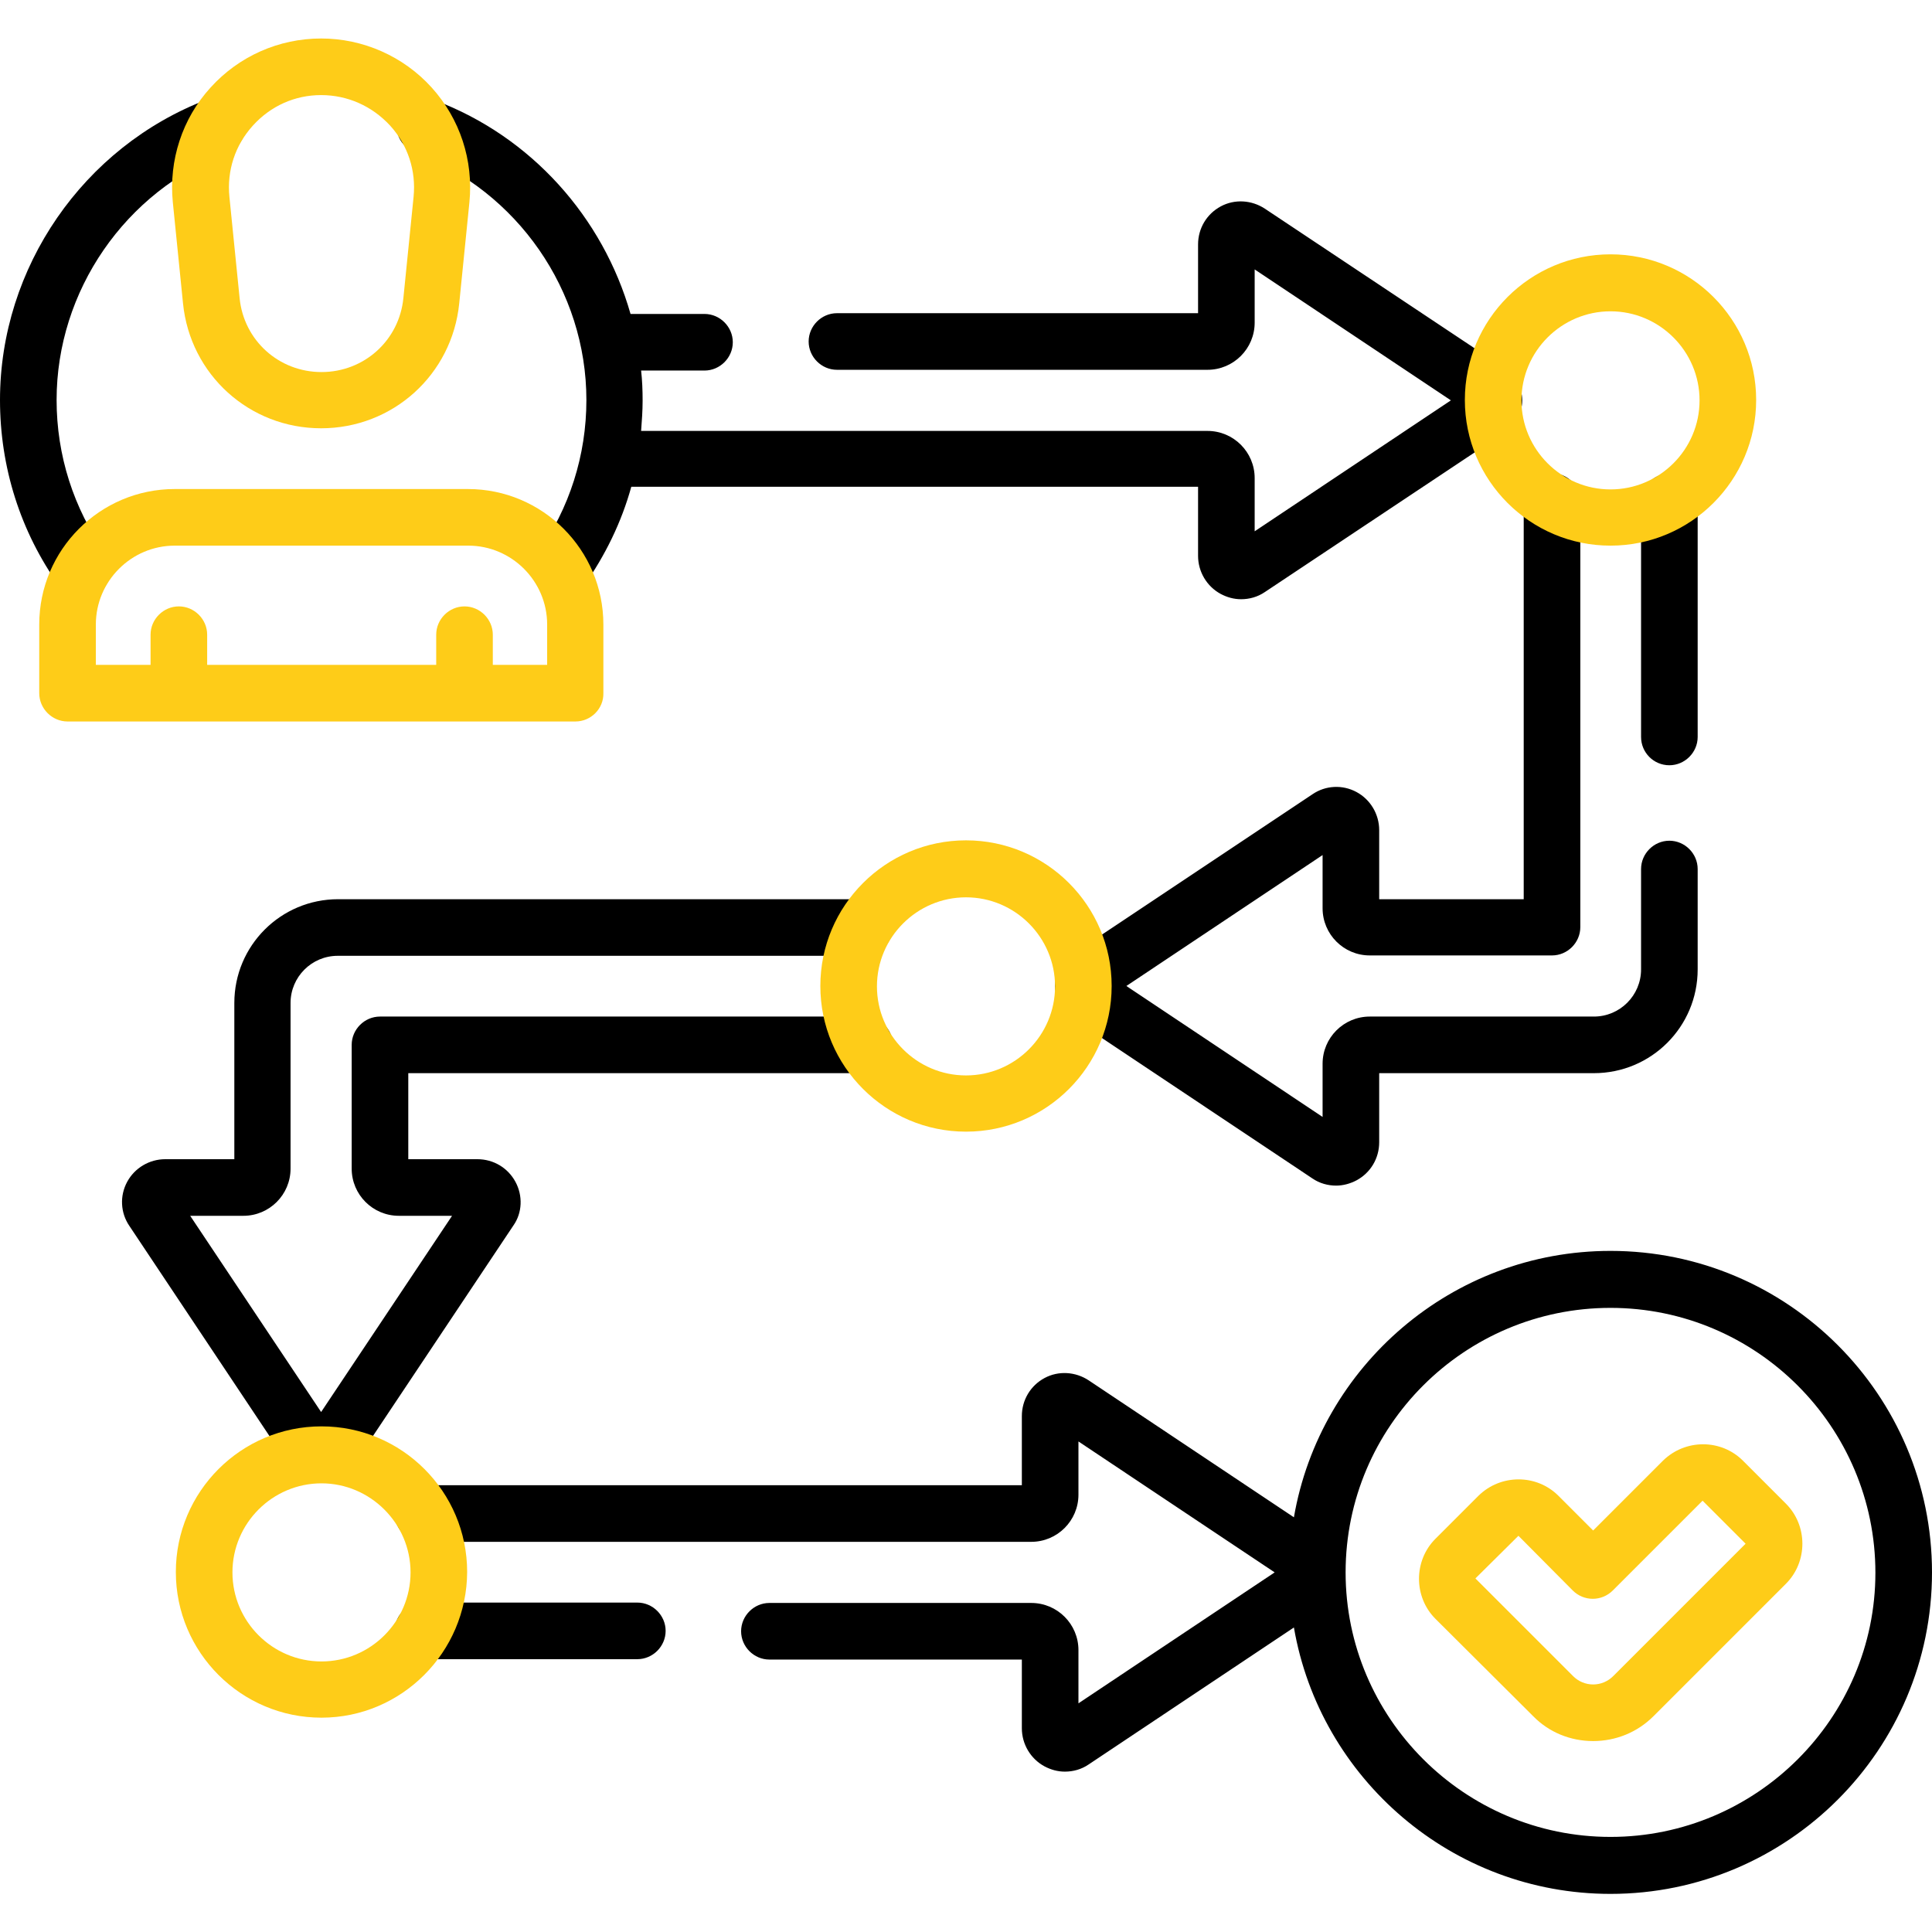
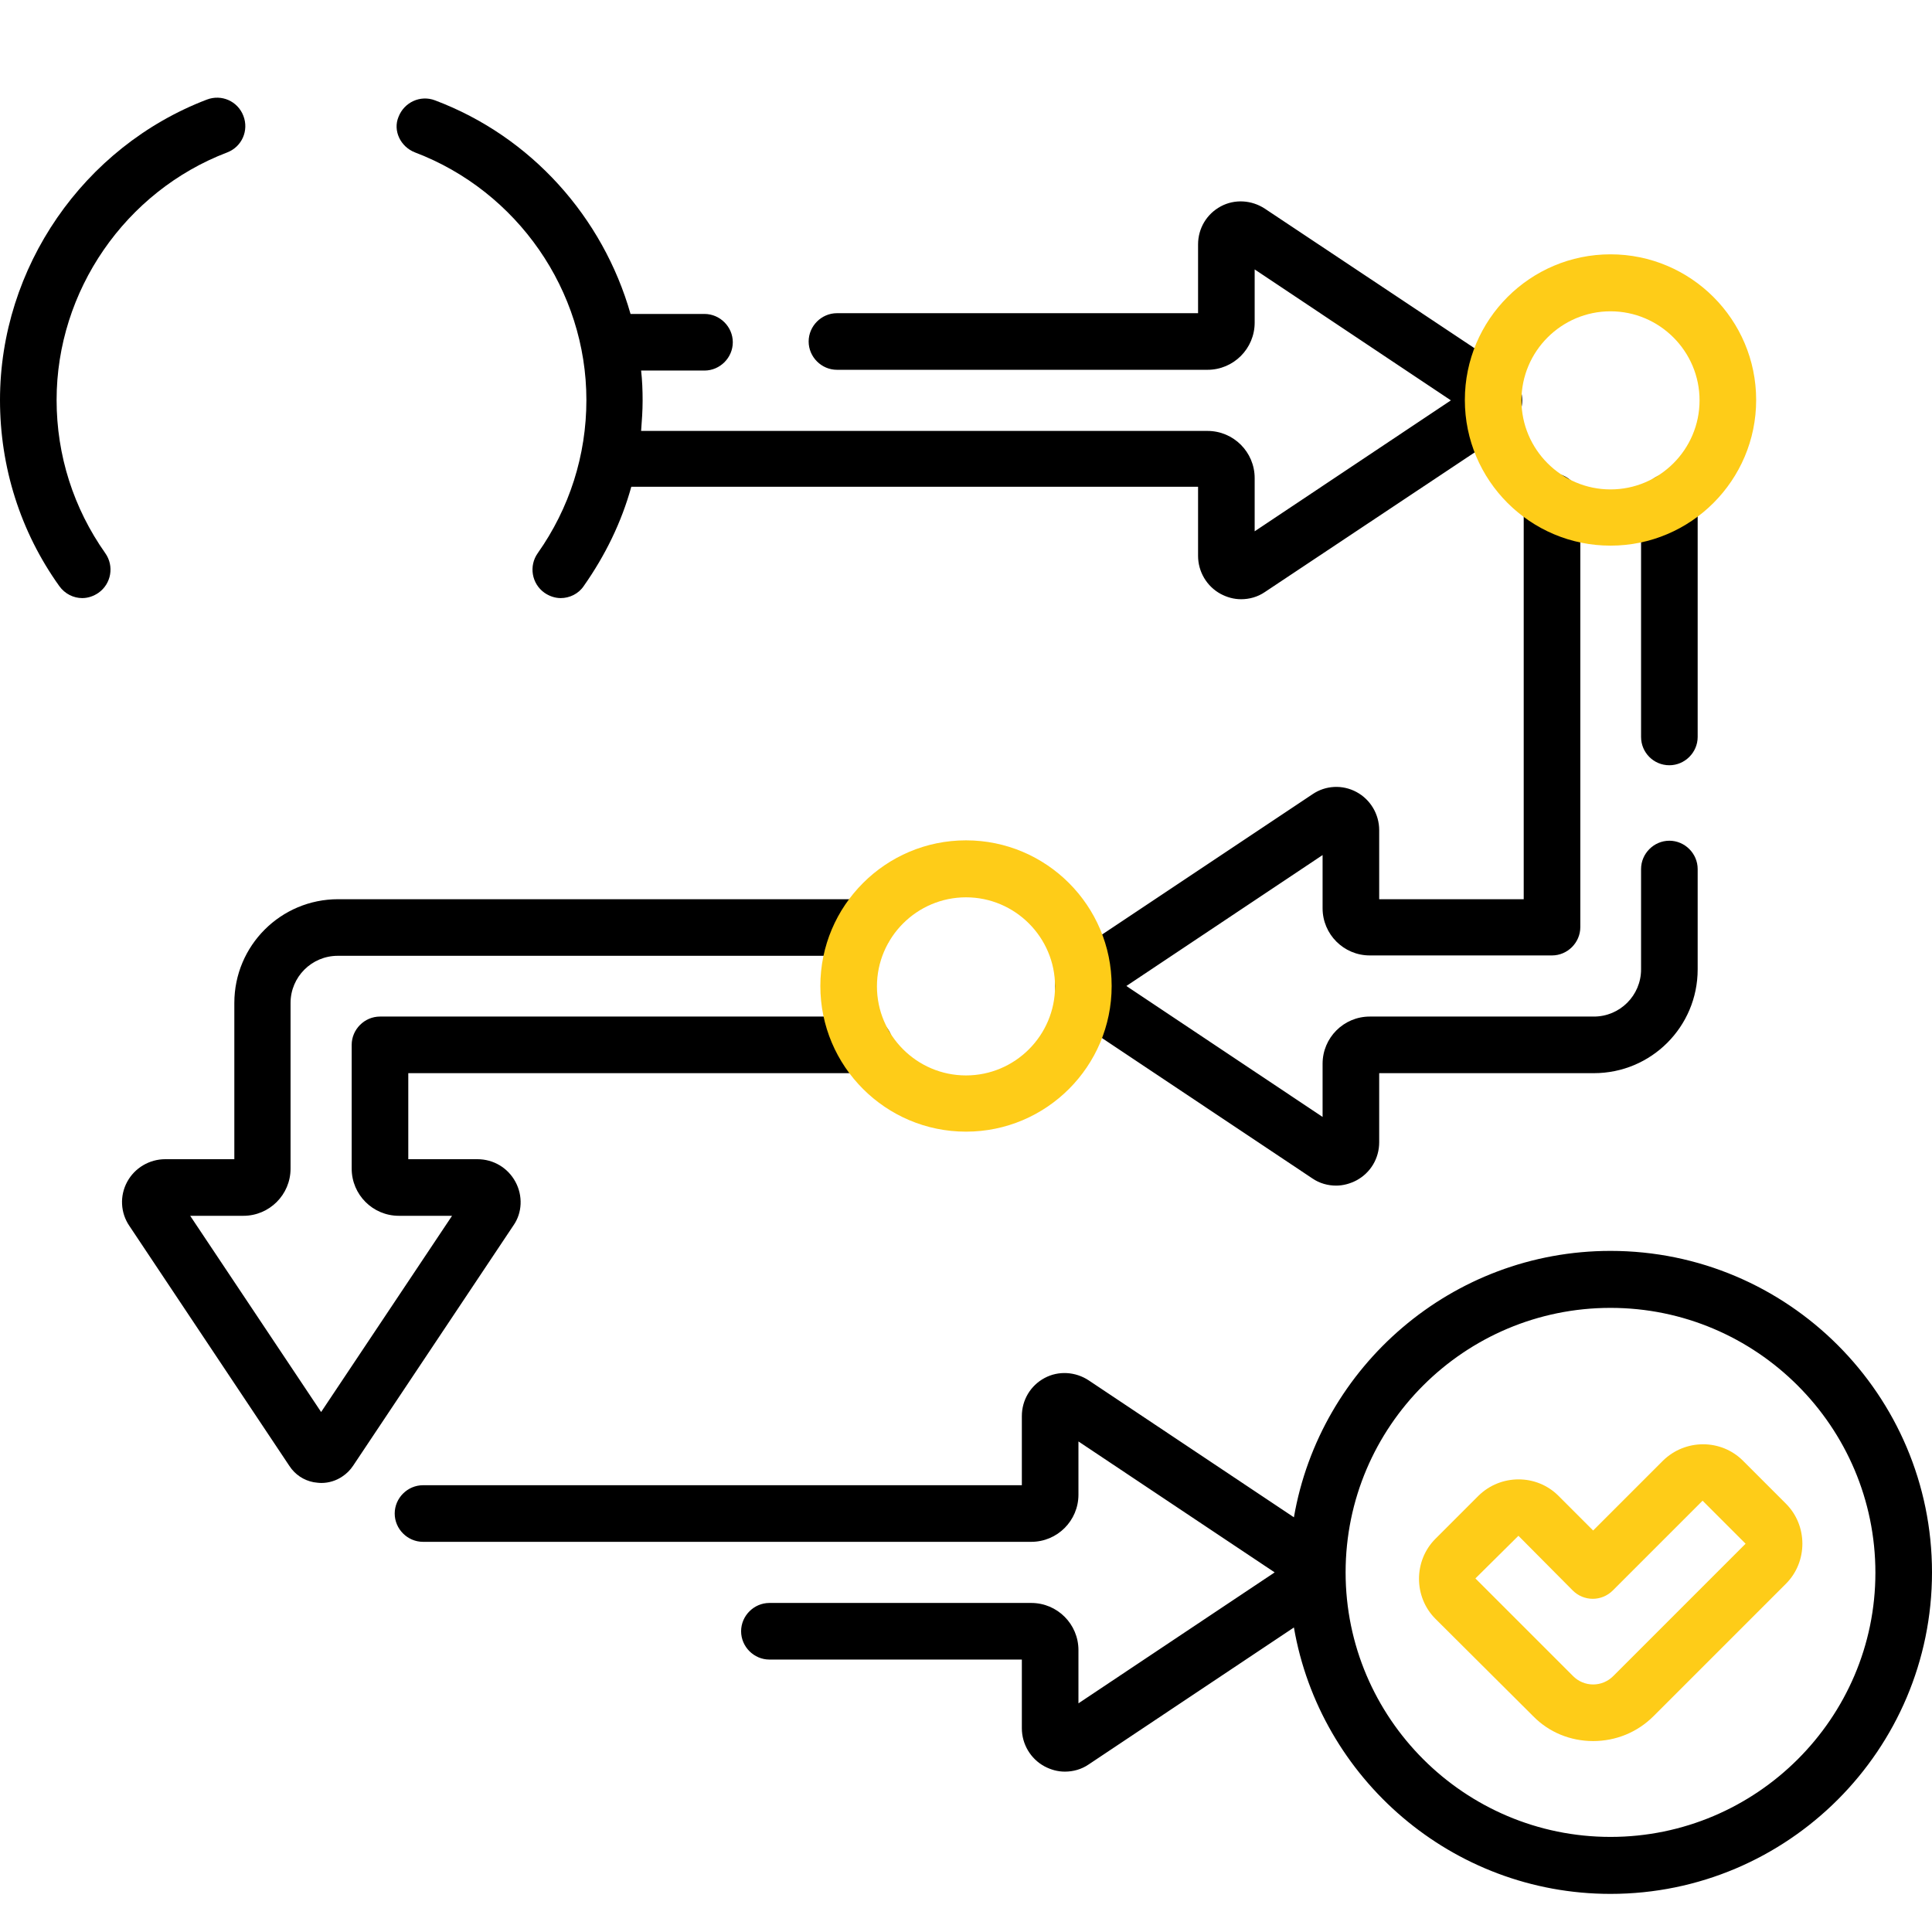
<svg xmlns="http://www.w3.org/2000/svg" version="1.1" id="Layer_1" x="0px" y="0px" viewBox="0 0 512 512" style="enable-background:new 0 0 512 512;" xml:space="preserve">
  <style type="text/css">
	.st0{fill:#FECC18;}
</style>
  <g>
    <path d="M426.8,331.5c-42,0-77,30.6-83.9,70.6l-54.4-36.3c-3.5-2.3-8-2.6-11.7-0.6s-6,5.8-6,10.1v18.3H112.1   c-4.1,0-7.5,3.4-7.5,7.5s3.4,7.5,7.5,7.5h161.2c6.9,0,12.5-5.6,12.5-12.5V382l52,34.7l-52,34.7v-14.1c0-6.9-5.6-12.5-12.5-12.5   h-69.4c-4.1,0-7.5,3.4-7.5,7.5s3.4,7.5,7.5,7.5h66.9V458c0,4.2,2.3,8.1,6,10.1c1.7,0.9,3.5,1.4,5.4,1.4c2.2,0,4.4-0.6,6.3-1.9   l54.4-36.3c6.9,40,41.9,70.6,83.9,70.6c47,0,85.2-38.2,85.2-85.2S473.8,331.5,426.8,331.5z M426.8,486.8   c-38.7,0-70.2-31.5-70.2-70.1c0,0,0,0,0,0c0,0,0,0,0,0c0-38.7,31.5-70.1,70.2-70.1c38.7,0,70.2,31.5,70.2,70.2   C497,455.3,465.5,486.8,426.8,486.8z" />
    <path d="M442.4,202.8c4.1,0,7.5-3.4,7.5-7.5v-62.3c0-4.1-3.4-7.5-7.5-7.5s-7.5,3.4-7.5,7.5v62.3   C434.9,199.4,438.2,202.8,442.4,202.8z" />
    <path d="M365.5,220c0-4.2-2.3-8.1-6-10.1c-3.7-2-8.2-1.8-11.7,0.6l-63.6,42.4c-4.7,3.1-6,9.3-2.9,14c0.8,1.2,1.7,2.1,2.8,2.9   l63.7,42.5c1.9,1.3,4.1,1.9,6.3,1.9c1.8,0,3.7-0.5,5.4-1.4c3.7-2,6-5.8,6-10.1v-18.3h56.9c15.2,0,27.5-12.3,27.5-27.5v-26.6   c0-4.1-3.4-7.5-7.5-7.5s-7.5,3.4-7.5,7.5v26.6c0,6.9-5.6,12.5-12.5,12.5H363c-6.9,0-12.5,5.6-12.5,12.5V296l-52-34.7l52-34.7v14.1   c0,6.9,5.6,12.5,12.5,12.5h48.3c4.1,0,7.5-3.4,7.5-7.5V132.9c0-4.1-3.4-7.5-7.5-7.5s-7.5,3.4-7.5,7.5v105.4h-38.3V220z" />
    <path d="M136.6,313.2c-2-3.7-5.8-6-10.1-6h-18.3v-22.8h120.9c4.1,0,7.5-3.4,7.5-7.5s-3.4-7.5-7.5-7.5H100.7c-4.1,0-7.5,3.4-7.5,7.5   v32.8c0,6.9,5.6,12.5,12.5,12.5h14.1l-34.7,52l-34.7-52h14.1c6.9,0,12.5-5.6,12.5-12.5v-43.9c0-6.9,5.6-12.5,12.5-12.5h139.5   c4.1,0,7.5-3.4,7.5-7.5s-3.4-7.5-7.5-7.5H89.6c-15.2,0-27.5,12.3-27.5,27.5v41.4H43.8c-4.2,0-8.1,2.3-10.1,6   c-2,3.7-1.8,8.2,0.6,11.7l42.4,63.6c1.5,2.3,3.8,3.8,6.4,4.3c0.7,0.1,1.4,0.2,2.1,0.2c1.9,0,3.9-0.6,5.5-1.7   c1.2-0.8,2.1-1.7,2.9-2.9l42.5-63.7C138.4,321.4,138.6,316.9,136.6,313.2z" />
    <path d="M15,106c0-28.9,18.2-55.3,45.2-65.6c3.9-1.5,5.8-5.8,4.3-9.7c-1.5-3.9-5.8-5.8-9.7-4.3C22.1,38.9,0,70.9,0,106   c0,17.8,5.4,34.9,15.7,49.3c1.5,2.1,3.8,3.2,6.1,3.2c1.5,0,3-0.5,4.3-1.4c3.4-2.4,4.2-7.1,1.8-10.5C19.5,134.7,15,120.7,15,106z" />
-     <path d="M168.9,424.7h-56.8c-4.1,0-7.5,3.4-7.5,7.5s3.4,7.5,7.5,7.5h56.8c4.1,0,7.5-3.4,7.5-7.5S173,424.7,168.9,424.7z" />
    <path d="M110,40.4c27.1,10.3,45.4,36.6,45.4,65.6c0,14.7-4.5,28.7-12.9,40.6c-2.4,3.4-1.6,8.1,1.8,10.5c1.3,0.9,2.8,1.4,4.3,1.4   c2.3,0,4.7-1.1,6.1-3.2c5.7-8.1,10-16.9,12.6-26.3h150.2v18.3c0,4.2,2.3,8.1,6,10.1c1.7,0.9,3.5,1.4,5.4,1.4c2.2,0,4.4-0.6,6.3-1.9   l63.7-42.4c2.8-1.9,4.5-5,4.5-8.4c0-3.4-1.7-6.5-4.5-8.4l-63.7-42.4c-3.5-2.3-8-2.6-11.7-0.6c-3.7,2-6,5.8-6,10.1V83h-95.7   c-4.1,0-7.5,3.4-7.5,7.5s3.4,7.5,7.5,7.5h98.2c6.9,0,12.5-5.6,12.5-12.5V71.4l52,34.7l-52,34.7v-14.1c0-6.9-5.6-12.5-12.5-12.5   H169.9c0.2-2.7,0.4-5.3,0.4-8c0-2.7-0.1-5.4-0.4-8h16.8c4.1,0,7.5-3.4,7.5-7.5s-3.4-7.5-7.5-7.5h-19.6c-7.3-25.6-26.3-47-51.8-56.6   c-3.9-1.5-8.2,0.5-9.7,4.4C104.1,34.6,106.1,38.9,110,40.4z" />
    <path class="st0" d="M426.8,144.6c-21.3,0-38.6-17.3-38.6-38.6s17.3-38.6,38.6-38.6c21.3,0,38.6,17.3,38.6,38.6   S448.1,144.6,426.8,144.6z M426.8,82.5c-13,0-23.6,10.6-23.6,23.6s10.6,23.6,23.6,23.6s23.6-10.6,23.6-23.6S439.8,82.5,426.8,82.5z   " />
-     <path class="st0" d="M85.2,455.2c-21.3,0-38.6-17.3-38.6-38.6c0-21.3,17.3-38.6,38.6-38.6c21.3,0,38.6,17.3,38.6,38.6   C123.7,437.9,106.4,455.2,85.2,455.2z M85.2,393.1c-13,0-23.6,10.6-23.6,23.6s10.6,23.6,23.6,23.6c13,0,23.6-10.6,23.6-23.6   S98.1,393.1,85.2,393.1z" />
    <path class="st0" d="M256,299.9c-21.3,0-38.6-17.3-38.6-38.6c0-21.3,17.3-38.6,38.6-38.6c21.3,0,38.6,17.3,38.6,38.6   C294.6,282.6,277.3,299.9,256,299.9z M256,237.8c-13,0-23.6,10.6-23.6,23.6s10.6,23.6,23.6,23.6s23.6-10.6,23.6-23.6   S269,237.8,256,237.8z" />
-     <path class="st0" d="M152.5,191.2H17.9c-4.1,0-7.5-3.4-7.5-7.5v-18.2c0-19.8,16.1-35.9,35.9-35.9H124c19.8,0,35.9,16.1,35.9,35.9   v18.2C160,187.8,156.6,191.2,152.5,191.2z M130.5,176.2H145v-10.7c0-11.5-9.4-20.9-20.9-20.9H46.3c-11.5,0-20.9,9.4-20.9,20.9v10.7   h14.5v-8c0-4.1,3.4-7.5,7.5-7.5s7.5,3.4,7.5,7.5v8h60.7v-8c0-4.1,3.4-7.5,7.5-7.5s7.5,3.4,7.5,7.5V176.2z M85.1,113.5   c-19,0-34.7-14.2-36.6-33.1l-2.7-26.8c-1.1-11.1,2.5-22.2,10-30.4c7.5-8.3,18.1-13,29.3-13c11.1,0,21.8,4.7,29.3,13   c7.5,8.3,11.1,19.3,10,30.4l-2.7,26.8C119.8,99.3,104.1,113.5,85.1,113.5z M85.1,25.2c-7,0-13.4,2.9-18.1,8.1   c-4.7,5.2-6.9,11.9-6.2,18.9l2.7,26.8c1.1,11.2,10.4,19.6,21.7,19.6s20.6-8.4,21.7-19.6l2.7-26.8c0.7-7-1.5-13.7-6.2-18.9   C98.6,28.1,92.1,25.2,85.1,25.2z" />
    <path class="st0" d="M422.2,461.4C422.2,461.4,422.2,461.4,422.2,461.4c-6,0-11.7-2.3-15.9-6.6L380.4,429c-5.8-5.8-5.8-15.4,0-21.2   l11.4-11.4c5.9-5.8,15.4-5.8,21.2,0l9.2,9.2l18.5-18.5c5.9-5.8,15.4-5.8,21.2,0l11.4,11.4c5.8,5.8,5.8,15.4,0,21.2l-35.1,35.1   C433.9,459.1,428.2,461.4,422.2,461.4z M402.4,407L391,418.3l25.9,25.9c1.4,1.4,3.3,2.2,5.3,2.2c0,0,0,0,0,0c2,0,3.9-0.8,5.3-2.2   l35.1-35.1l-11.4-11.4l-23.8,23.8c-1.4,1.4-3.3,2.2-5.3,2.2l0,0c-2,0-3.9-0.8-5.3-2.2L402.4,407z" />
  </g>
</svg>